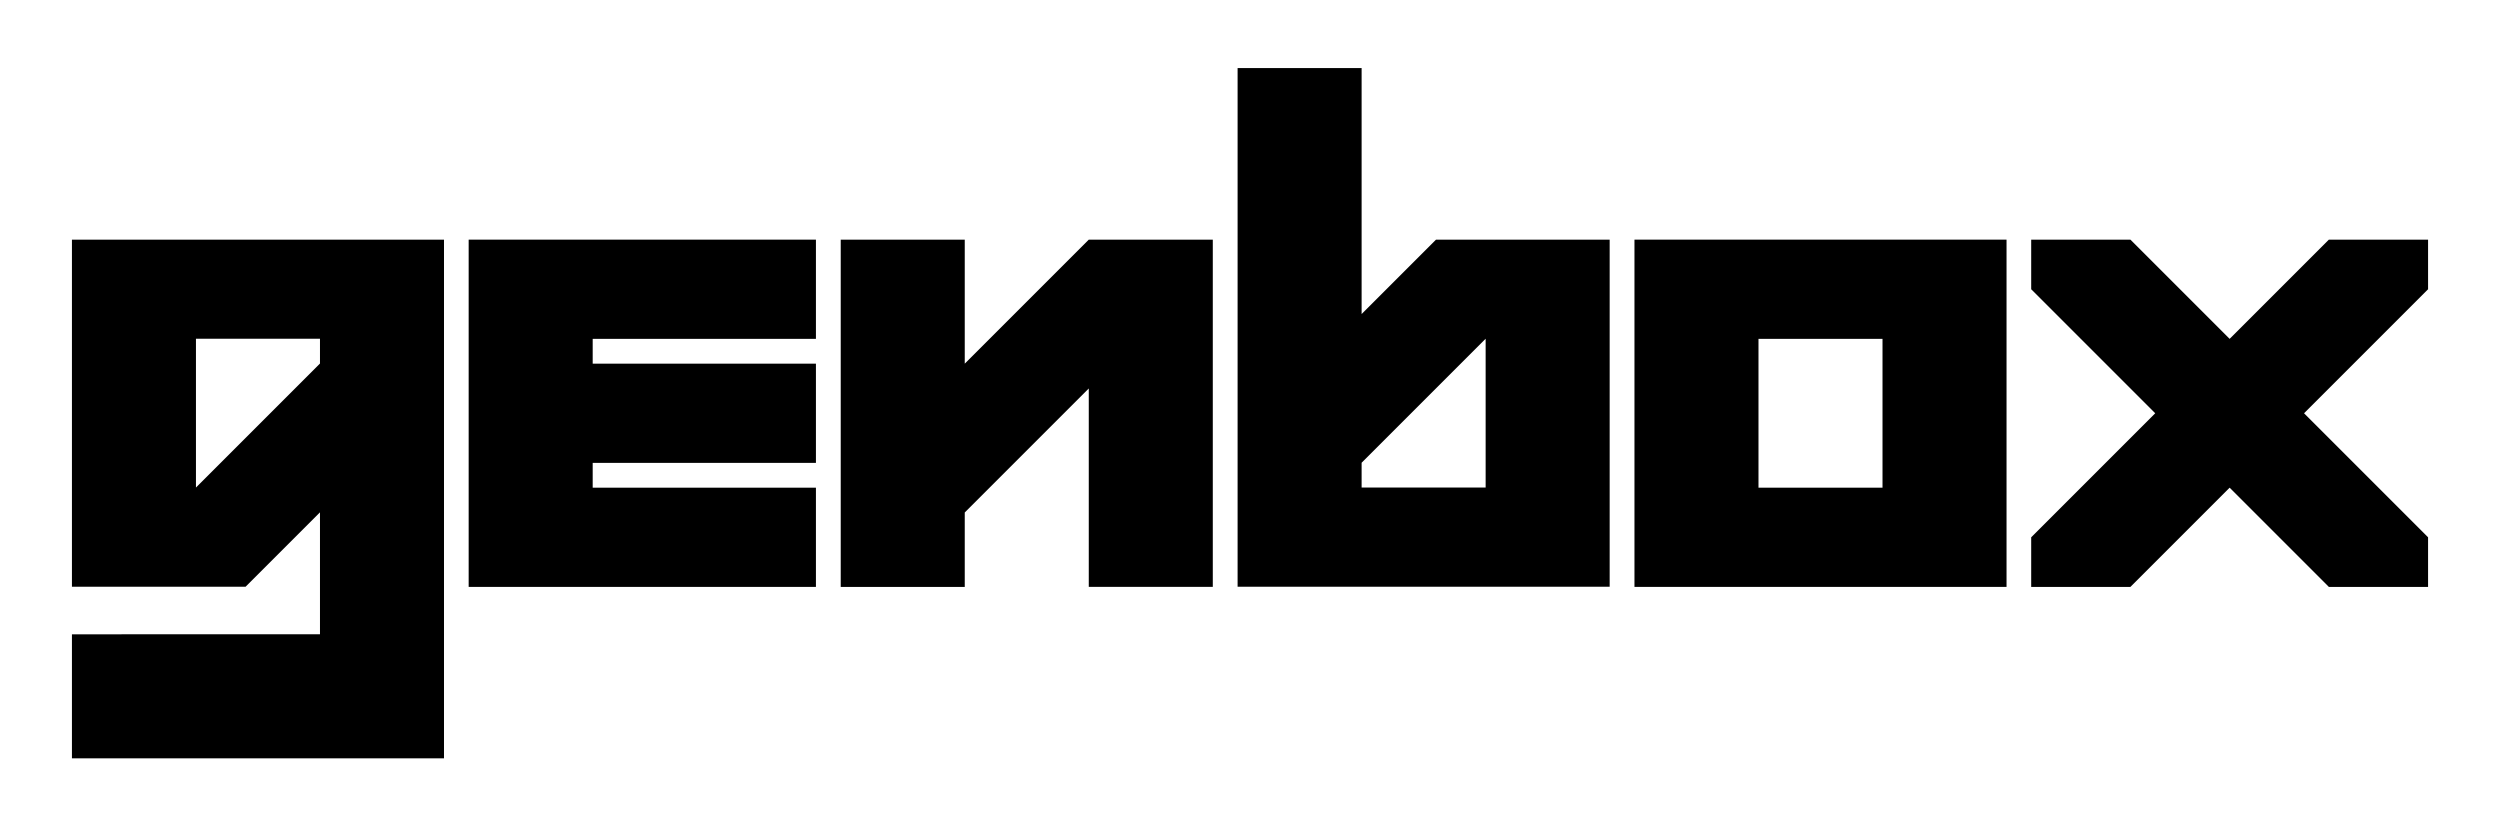
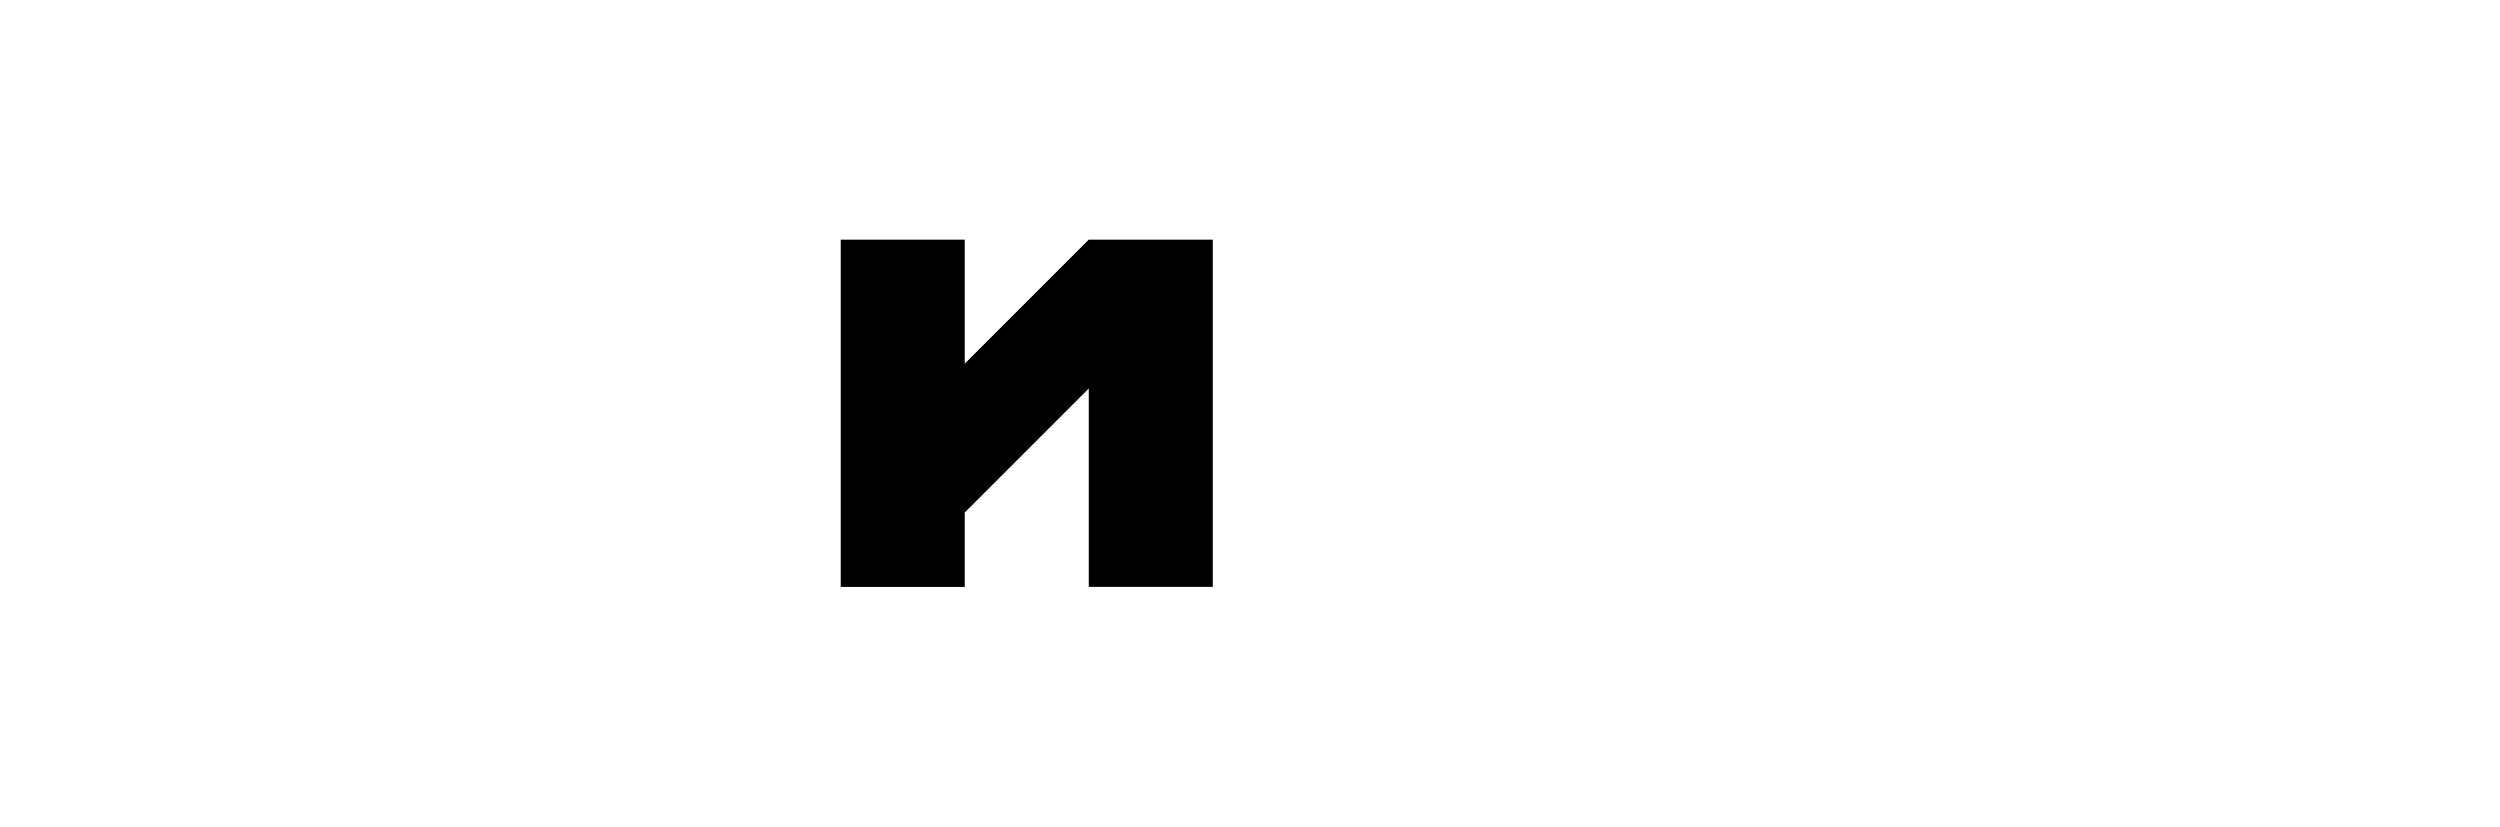
<svg xmlns="http://www.w3.org/2000/svg" id="Layer_1" data-name="Layer 1" viewBox="0 0 181.42 59.98">
-   <path d="M5.22,17.39v25.19h12.6l5.4-5.4v8.85H5.22v9h27V17.39H5.22ZM14.22,35.38v-10.8h9v1.8l-9,9Z" />
-   <path d="M59.21,17.39v7.2h-16.2v1.8h16.2v7.2h-16.2v1.8h16.2v7.2h-25.2v-25.2h25.2Z" />
  <path d="M79.01,17.39h9v25.2h-9v-14.4l-9,9v5.4h-9v-25.2h9v9l9-9Z" />
-   <path d="M104.21,17.39l-5.4,5.4V4.94h-9v37.64h27v-25.19h-12.6ZM107.81,35.38h-9v-1.8l9-9v10.8Z" />
-   <path d="M118.61,17.39h27v25.2h-27v-25.2ZM127.61,24.59v10.8h9v-10.8h-9Z" />
-   <path d="M169,17.39h7.2v3.6l-9,9,9,9v3.6h-7.2l-7.2-7.2-7.2,7.2h-7.2v-3.6l9-9-9-9v-3.6h7.2l7.2,7.2,7.2-7.2Z" />
</svg>